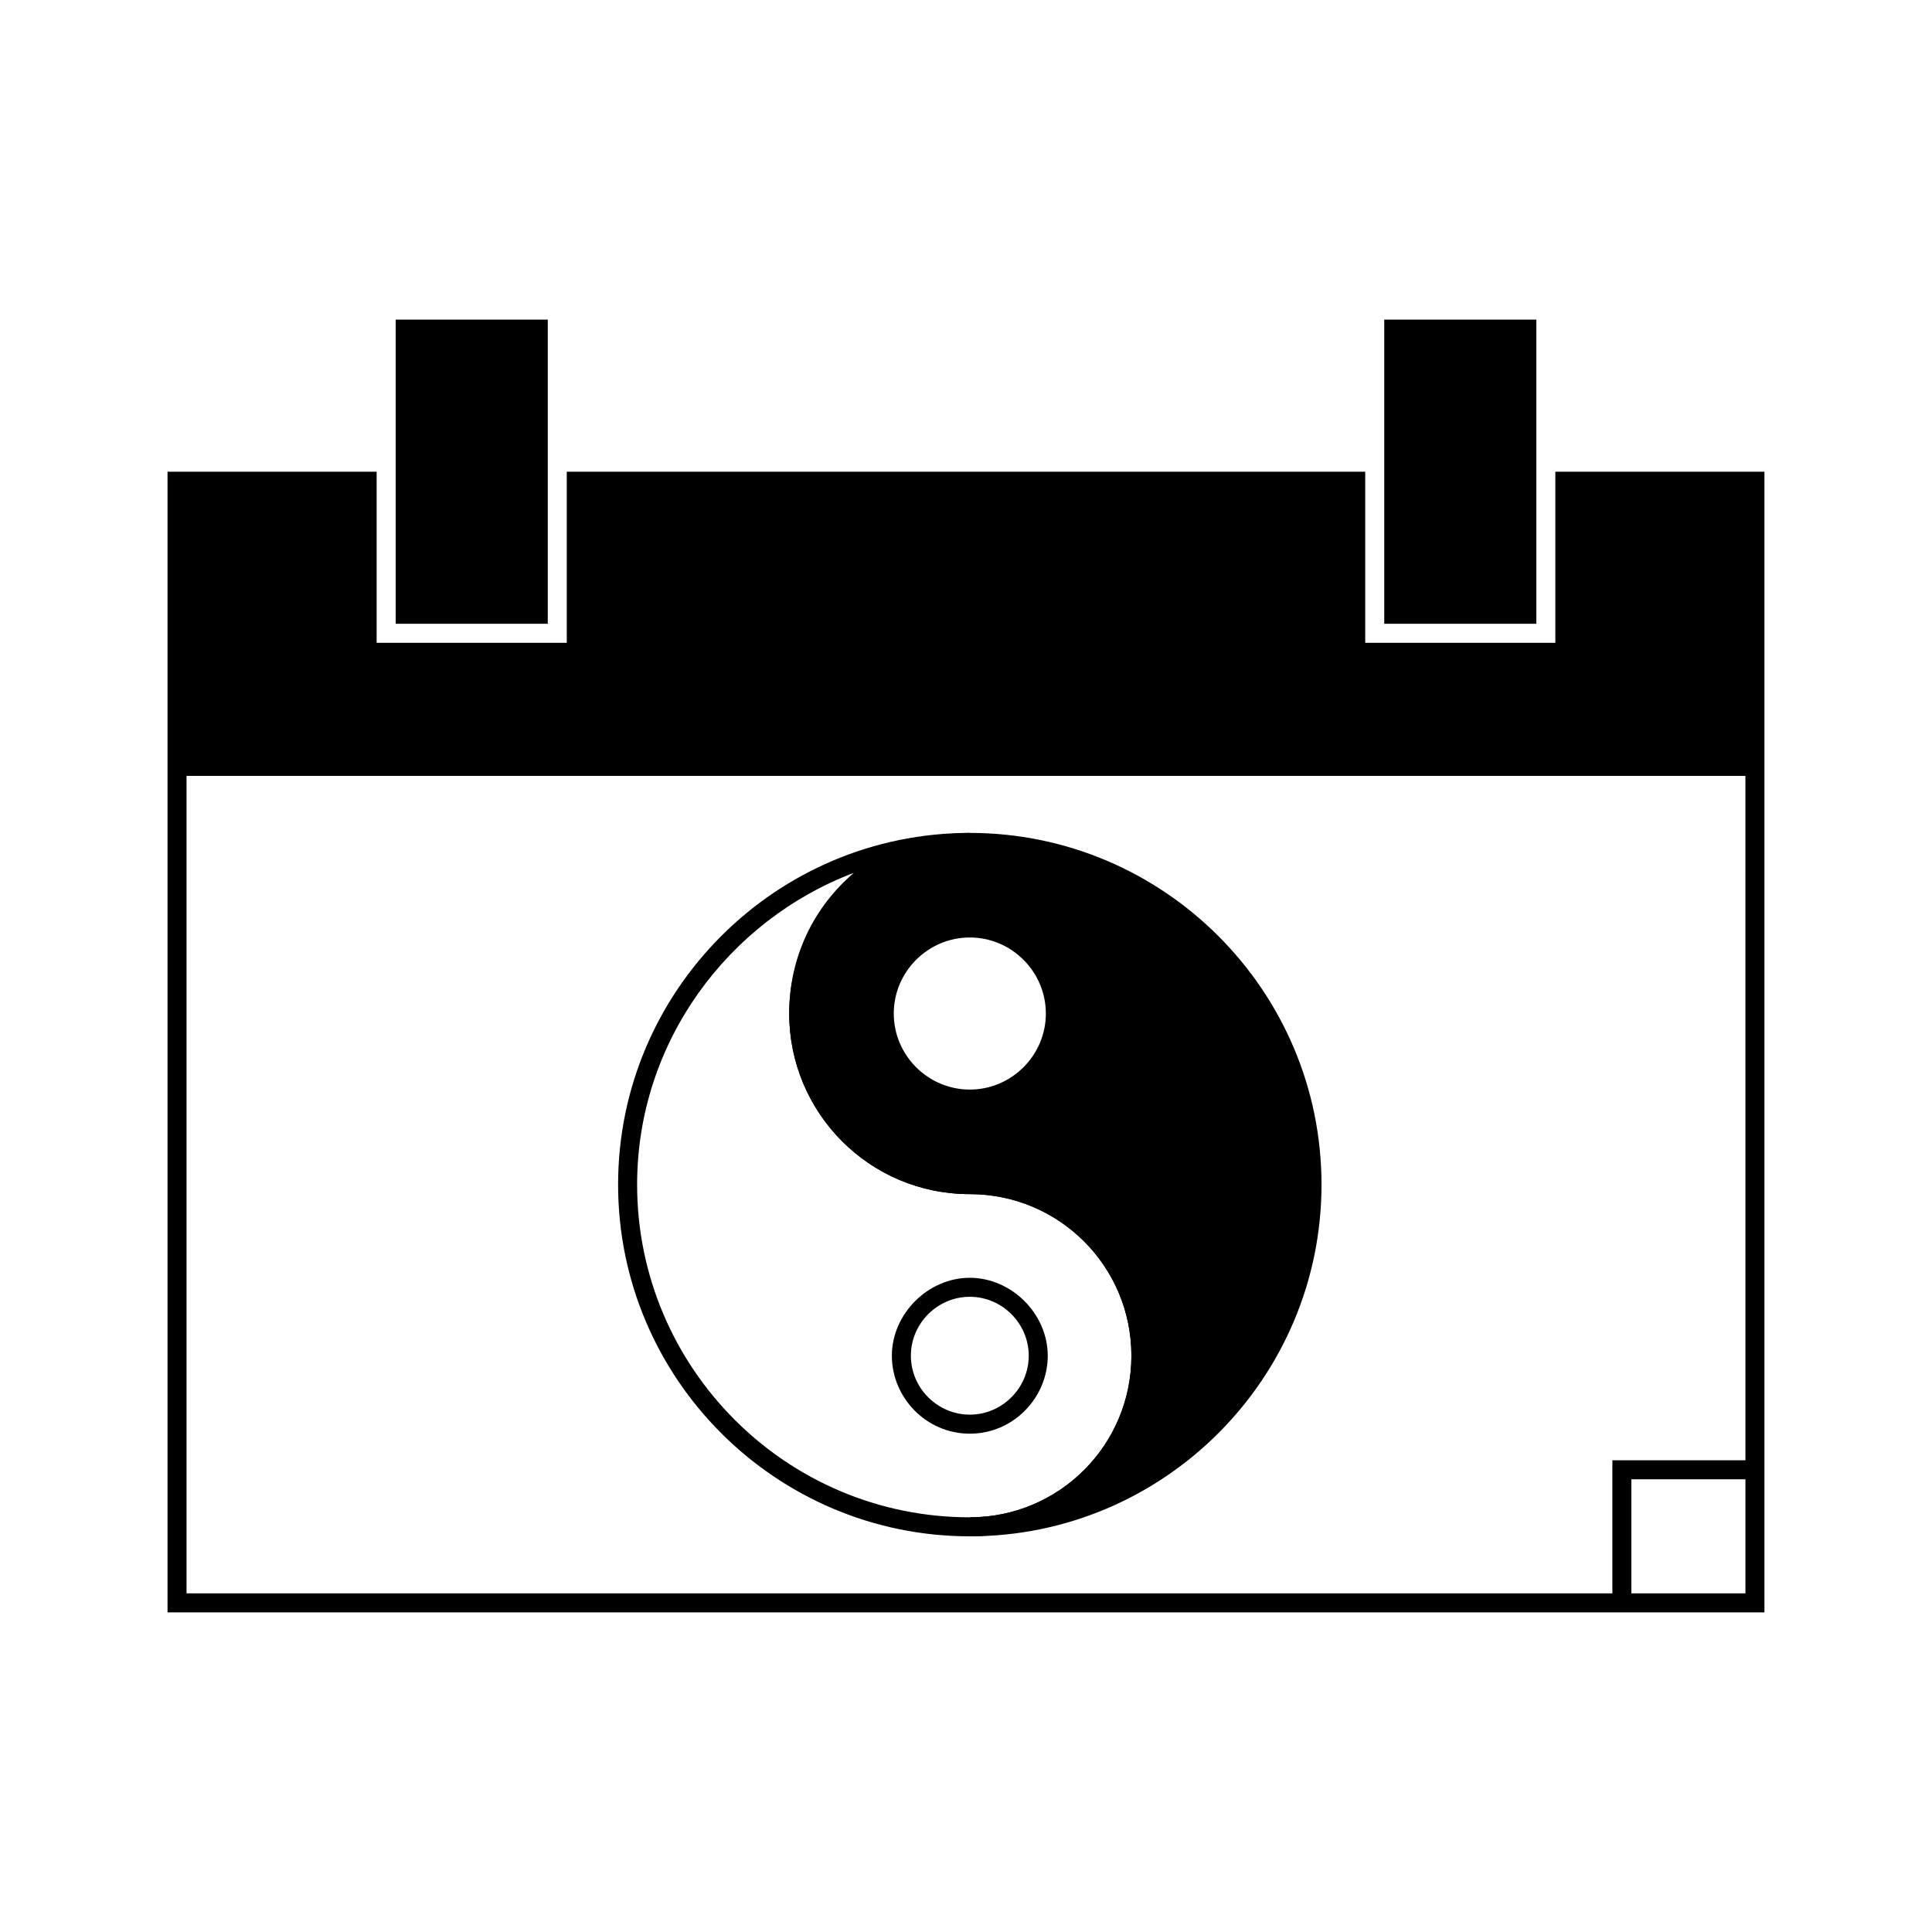
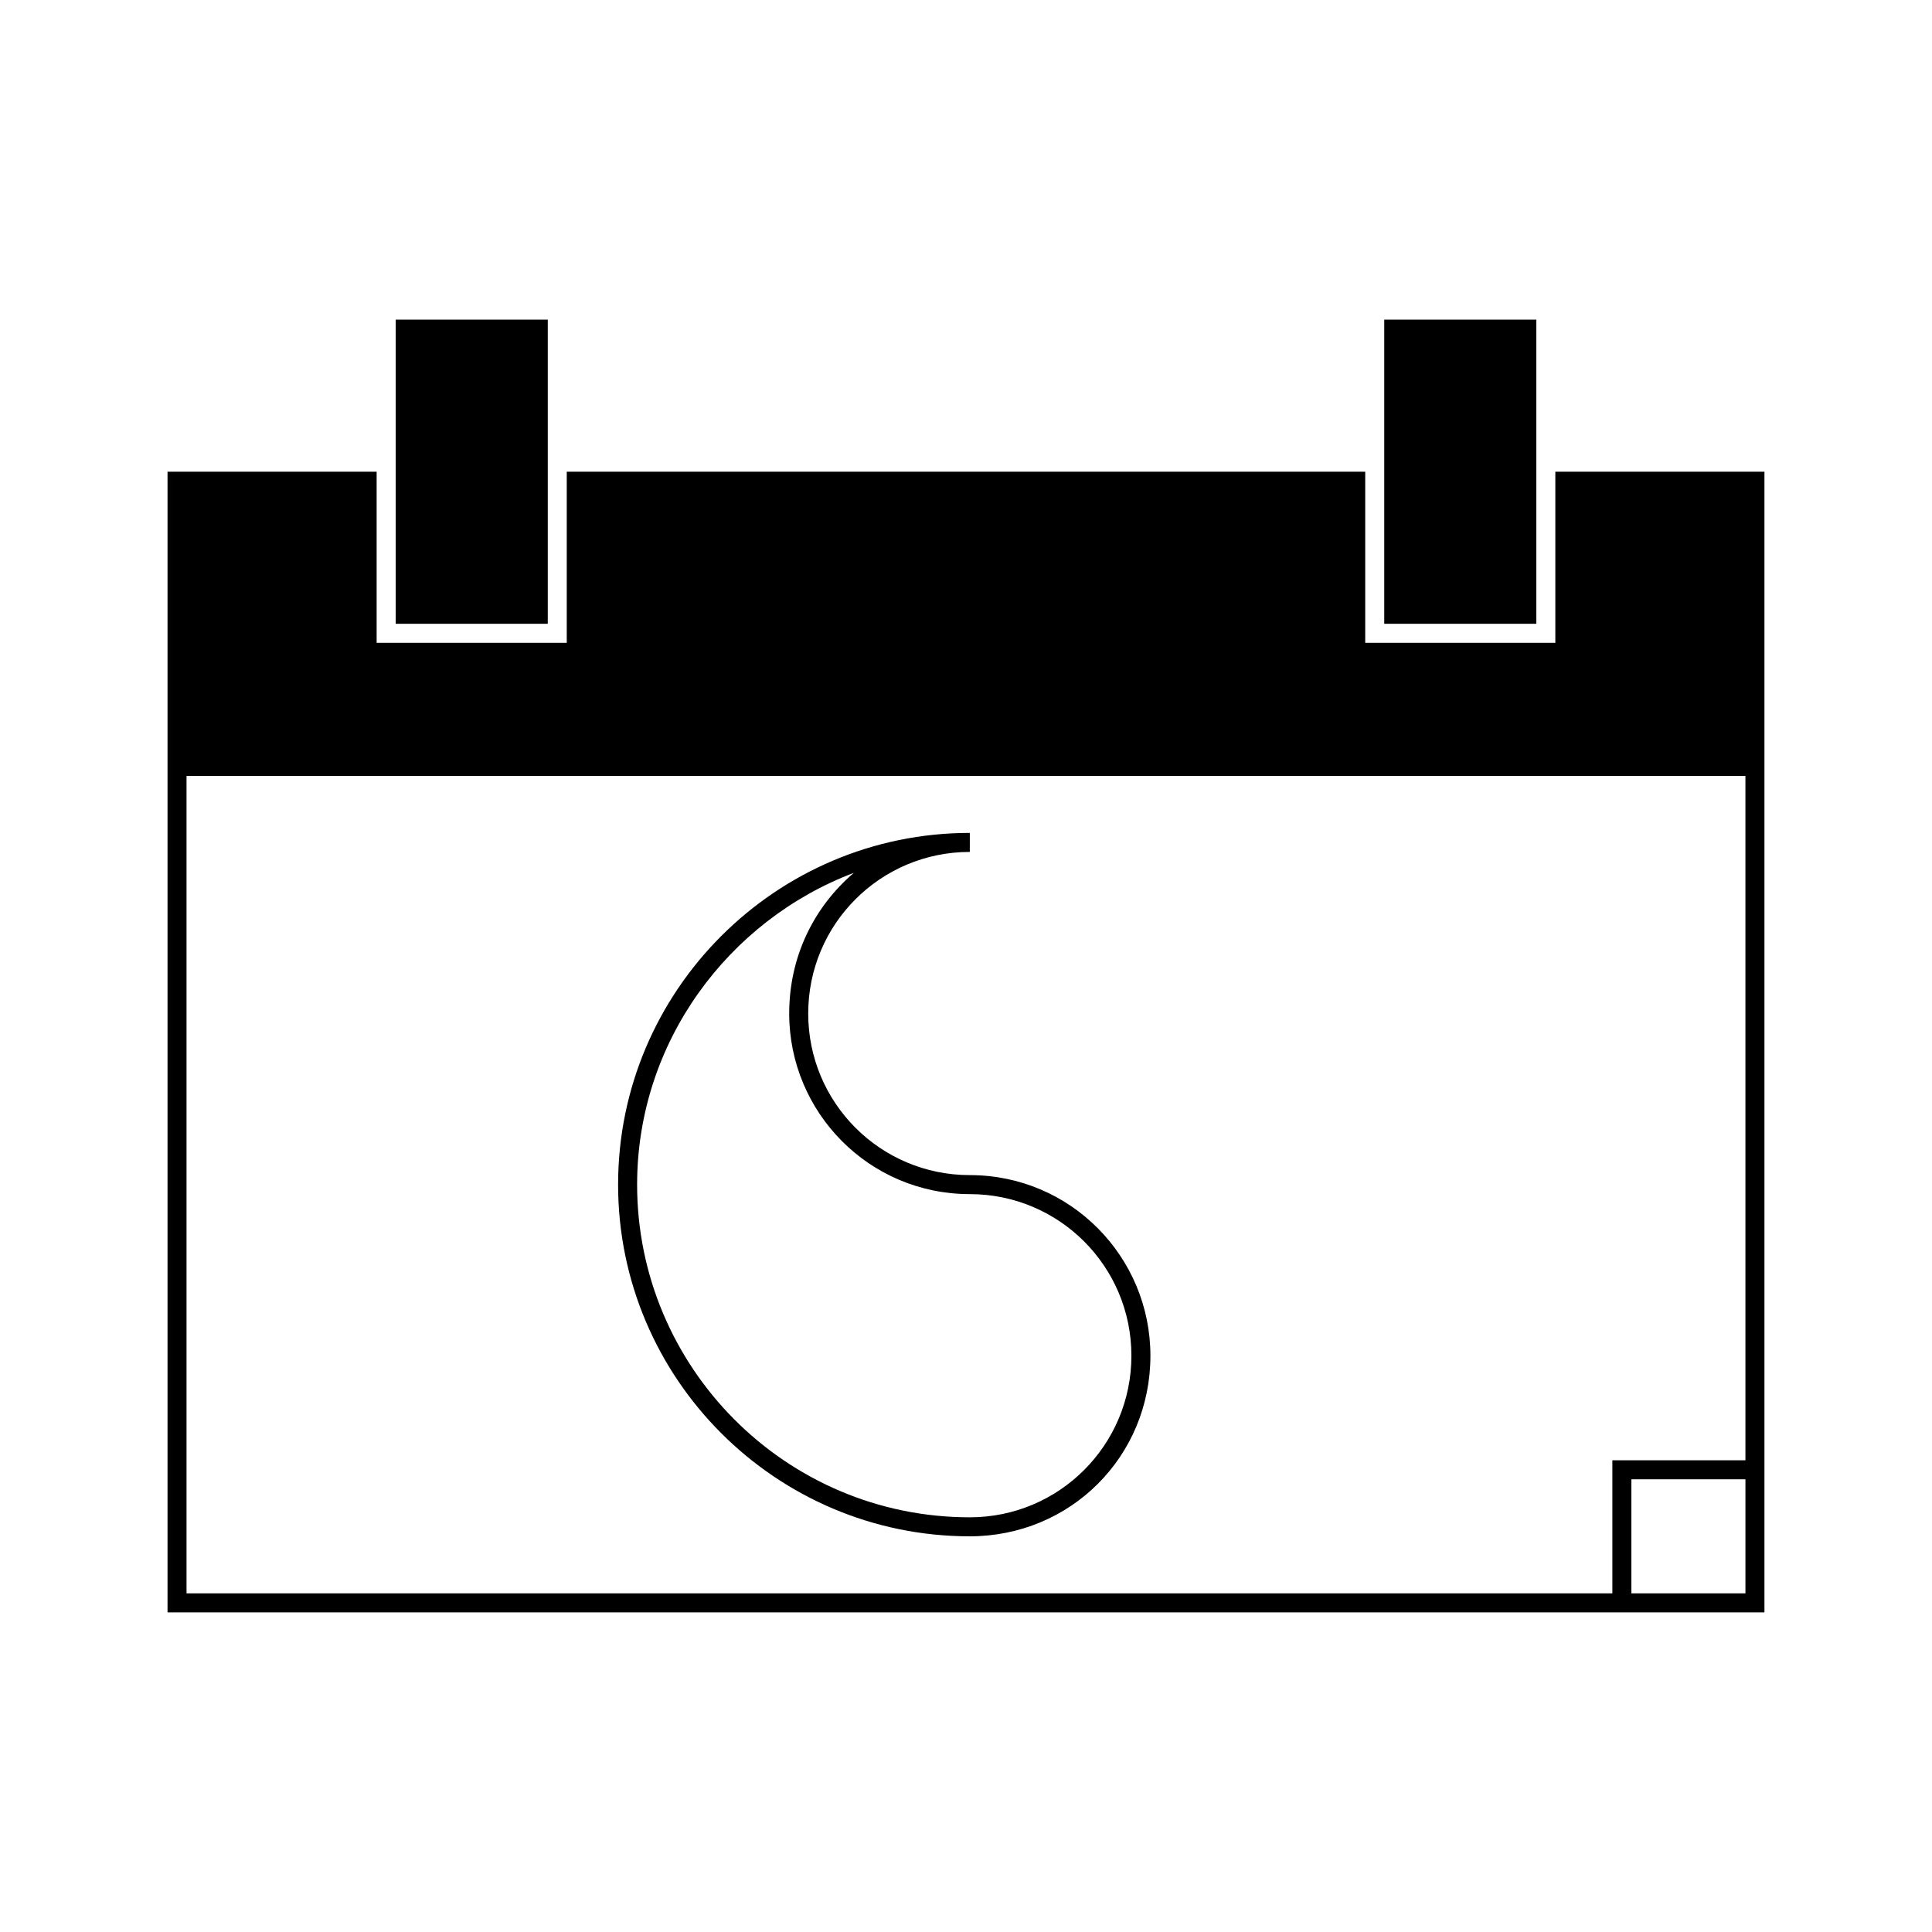
<svg xmlns="http://www.w3.org/2000/svg" fill="#000000" width="800px" height="800px" version="1.1" viewBox="144 144 512 512">
  <g>
    <path d="m248.86 228.7h40.305v80.609h-40.305z" />
    <path d="m510.84 228.7h40.305v80.609h-40.305z" />
    <path d="m556.18 269.01v45.344h-50.383v-45.344h-211.6v45.344h-50.383v-45.344h-55.418v302.29h423.2v-302.29zm50.379 297.25h-30.23v-30.23h30.23zm0-35.266h-35.266v35.266h-377.86v-216.64h413.12z" />
    <path d="m401.01 551.14c-51.391 0-93.207-41.816-93.207-93.203 0-51.391 41.816-93.207 93.207-93.207v5.039c-23.68 0-42.824 19.145-42.824 42.824s19.145 42.824 42.824 42.824c26.703 0 47.863 21.664 47.863 47.863-0.004 26.699-21.164 47.859-47.863 47.859zm-30.734-175.83c-33.25 12.594-57.434 44.84-57.434 82.625 0 48.367 39.297 88.168 88.168 88.168 23.68 0 42.824-19.145 42.824-42.824-0.004-23.68-19.148-42.824-42.824-42.824-26.703 0-47.863-21.664-47.863-47.863 0-15.113 6.551-28.215 17.129-37.281z" />
-     <path d="m401.01 523.94c-11.586 0-20.656-9.574-20.656-20.656s9.574-20.656 20.656-20.656c11.082 0 20.656 9.574 20.656 20.656s-9.07 20.656-20.656 20.656zm0-36.277c-8.566 0-15.617 7.055-15.617 15.617 0 8.566 7.055 15.617 15.617 15.617 8.566 0 15.617-7.055 15.617-15.617s-7.055-15.617-15.617-15.617z" />
-     <path d="m401.01 367.25c-25.191 0-45.344 20.152-45.344 45.344s20.152 45.344 45.344 45.344c25.191 0 45.344 20.152 45.344 45.344s-20.152 45.344-45.344 45.344c49.879 0 90.688-40.809 90.688-90.688-0.004-49.879-40.812-90.688-90.688-90.688zm0 68.016c-12.594 0-22.672-10.078-22.672-22.672s10.078-22.672 22.672-22.672 22.672 10.078 22.672 22.672c-0.004 12.594-10.078 22.672-22.672 22.672z" />
-     <path d="m401.01 551.14v-5.039c23.68 0 42.824-19.145 42.824-42.824-0.004-23.676-19.148-42.82-42.824-42.82-26.703 0-47.863-21.664-47.863-47.863s21.664-47.863 47.863-47.863c51.387 0 93.203 41.816 93.203 93.203 0 51.391-41.816 93.207-93.203 93.207zm0-181.37c-23.68 0-42.824 19.145-42.824 42.824s19.145 42.824 42.824 42.824c26.703 0 47.863 21.664 47.863 47.863 0 15.113-7.055 28.215-17.633 37.281 33.25-12.594 57.434-44.84 57.434-82.625 0.5-48.367-39.301-88.168-87.664-88.168zm0 68.016c-14.105 0-25.191-11.586-25.191-25.191 0-14.105 11.586-25.191 25.191-25.191 13.602 0 25.191 11.586 25.191 25.191-0.004 14.105-11.086 25.191-25.191 25.191zm0-45.344c-11.082 0-20.152 9.07-20.152 20.152s9.07 20.152 20.152 20.152c11.082 0 20.152-9.07 20.152-20.152s-9.07-20.152-20.152-20.152z" />
  </g>
</svg>